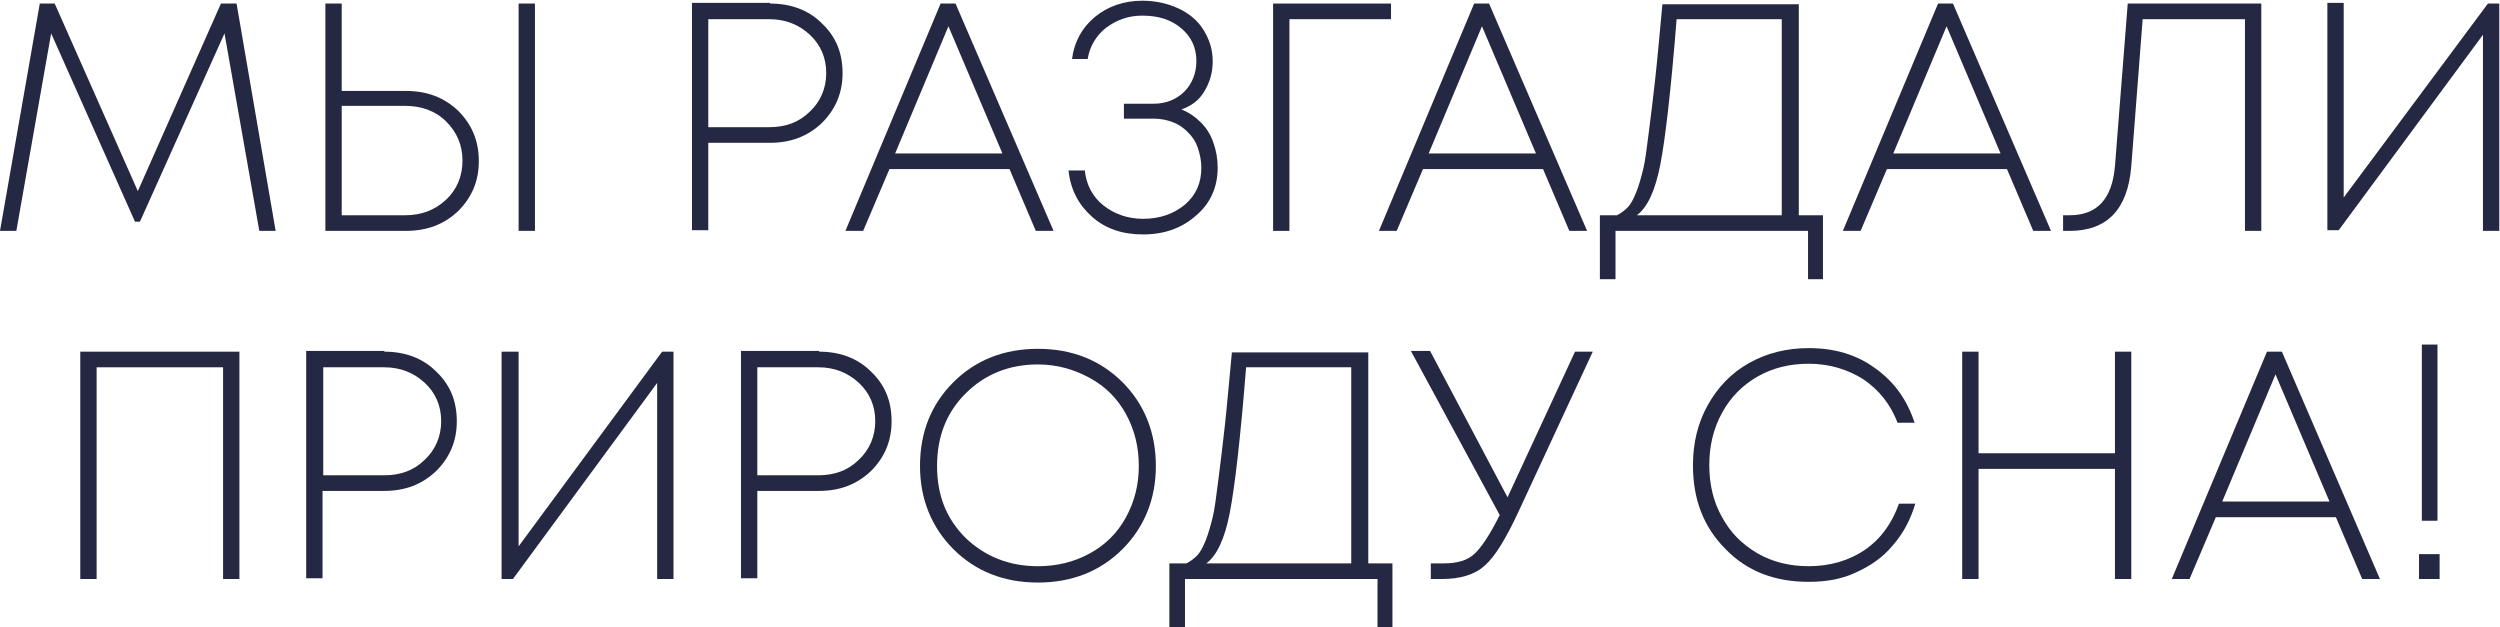
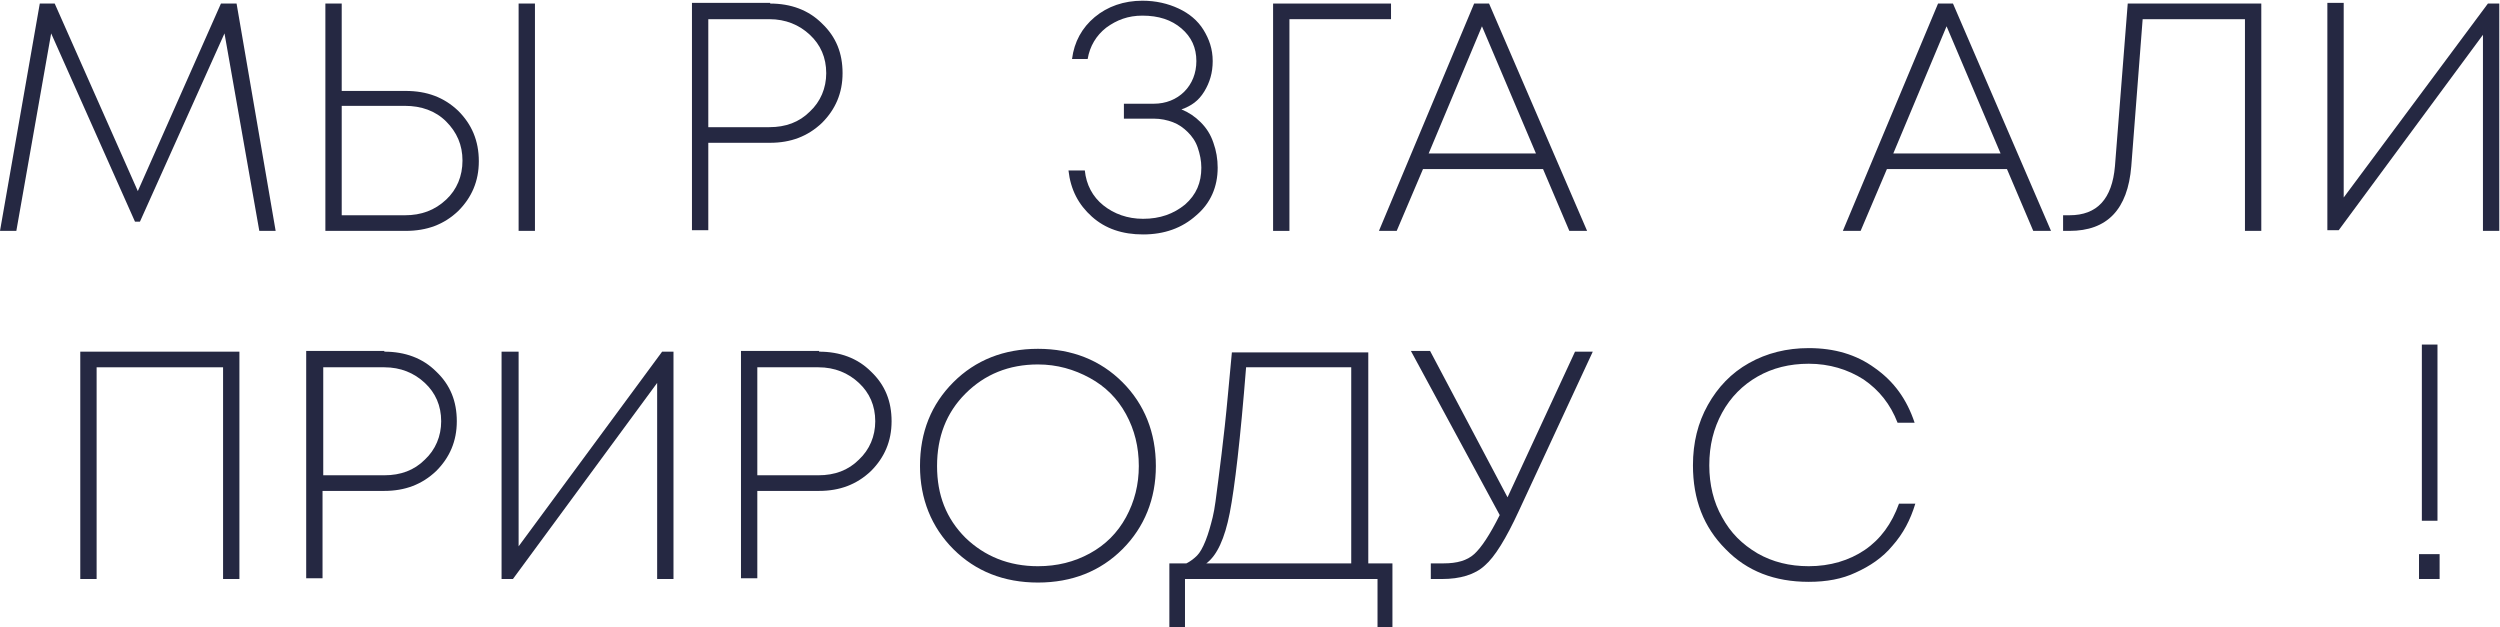
<svg xmlns="http://www.w3.org/2000/svg" id="Слой_1" x="0px" y="0px" viewBox="0 0 351.9 88.3" style="enable-background:new 0 0 351.9 88.3;" xml:space="preserve">
  <style type="text/css"> .st0{fill:#F1865A;} .st1{fill:#766068;} .st2{opacity:0.52;} .st3{fill:#9F579E;} .st4{fill:#121746;} .st5{fill:none;stroke:#766068;stroke-miterlimit:10;} .st6{fill:#252842;} .st7{fill:#E98860;} </style>
  <g>
    <g>
      <path class="st6" d="M38.8,32.5h-2.3L31.6,4.7L19.7,31.2H19L7.2,4.7L2.3,32.5H0l5.6-32h2.1l11.7,26.4L31.1,0.5h2.2L38.8,32.5z" />
      <path class="st6" d="M57.1,12.8c3,0,5.4,0.9,7.4,2.8c1.9,1.9,2.9,4.2,2.9,7.1c0,2.8-1,5.1-2.9,7c-2,1.9-4.4,2.8-7.4,2.8H45.8v-32 h2.3v12.3H57.1z M57,30.3c2.3,0,4.2-0.7,5.8-2.2c1.5-1.4,2.3-3.3,2.3-5.5c0-2.2-0.8-4-2.3-5.5c-1.5-1.5-3.5-2.2-5.8-2.2h-8.9v15.4 H57z M73,0.5h2.3v32H73V0.5z" />
      <path class="st6" d="M108.4,0.5c2.9,0,5.4,0.9,7.3,2.8c2,1.9,2.9,4.2,2.9,7c0,2.8-1,5.1-2.9,7c-2,1.9-4.4,2.8-7.3,2.8h-8.7v12.3 h-2.3v-32H108.4z M108.3,17.9c2.3,0,4.2-0.7,5.7-2.2c1.5-1.4,2.3-3.3,2.3-5.4c0-2.2-0.8-4-2.3-5.4c-1.5-1.4-3.4-2.2-5.7-2.2h-8.6 v15.2H108.3z" />
-       <path class="st6" d="M145.8,32.5l-3.7-8.7h-16.9l-3.7,8.7H119l13.4-32h2.1l13.8,32H145.8z M133.5,3.7L126,21.6h15.1L133.5,3.7z" />
      <path class="st6" d="M166.3,15.4c1,0.4,1.9,1,2.7,1.8c0.8,0.8,1.4,1.7,1.8,2.9c0.4,1.1,0.6,2.3,0.6,3.5c0,2.7-1,5-3,6.7 c-2,1.8-4.5,2.7-7.5,2.7c-2.9,0-5.3-0.8-7.2-2.5c-1.9-1.7-3-3.8-3.3-6.5h2.3c0.2,2,1.1,3.7,2.6,4.9c1.5,1.2,3.4,1.9,5.6,1.9 c2.4,0,4.3-0.7,5.9-2c1.6-1.4,2.3-3.1,2.3-5.2c0-1-0.2-1.9-0.5-2.8c-0.3-0.9-0.8-1.6-1.4-2.2c-0.6-0.6-1.3-1.1-2.1-1.4 s-1.7-0.5-2.7-0.5h-4.2v-2.1h4.2c1.7,0,3.2-0.6,4.3-1.7c1.1-1.1,1.7-2.6,1.7-4.3c0-1.9-0.7-3.4-2.1-4.6c-1.4-1.2-3.2-1.8-5.5-1.8 c-2,0-3.6,0.6-5.1,1.7c-1.4,1.1-2.3,2.6-2.6,4.4h-2.2c0.3-2.4,1.4-4.4,3.2-5.9c1.8-1.5,4.1-2.3,6.7-2.3c1.9,0,3.6,0.4,5.1,1.1 c1.5,0.7,2.7,1.7,3.5,3c0.8,1.3,1.3,2.7,1.3,4.4c0,1.6-0.4,3-1.2,4.3S167.7,14.9,166.3,15.4z" />
      <path class="st6" d="M195.8,0.5v2.2h-14.3v29.8h-2.3v-32H195.8z" />
      <path class="st6" d="M220.9,32.5l-3.7-8.7h-16.9l-3.7,8.7h-2.5l13.4-32h2.1l13.8,32H220.9z M208.6,3.7l-7.5,17.9h15.1L208.6,3.7z" />
-       <path class="st6" d="M253.1,30.3h3.5v9h-2.1v-6.8h-27.1v6.8h-2.2v-9h2.4c0.6-0.3,1.1-0.7,1.5-1.1c0.4-0.4,0.8-1.1,1.2-2.1 s0.7-2.1,1-3.3s0.5-3,0.8-5.3c0.3-2.3,0.6-4.8,0.9-7.5c0.3-2.7,0.6-6.2,1-10.4h19.2V30.3z M236,2.7c-0.8,10.1-1.6,16.9-2.3,20.5 s-1.8,6-3.3,7.1h20.4V2.7H236z" />
      <path class="st6" d="M286.2,32.5l-3.7-8.7h-16.9l-3.7,8.7h-2.5l13.4-32h2.1l13.8,32H286.2z M274,3.7l-7.5,17.9h15.1L274,3.7z" />
      <path class="st6" d="M299.5,0.5h18.8v32H316V2.7h-14.4l-1.6,20.7c-0.5,6.1-3.4,9.1-8.7,9.1h-0.9v-2.2h0.9c3.9,0,6-2.3,6.4-6.9 L299.5,0.5z" />
      <path class="st6" d="M350.2,0.5h1.6v32h-2.3V4.9l-20.3,27.5h-1.6v-32h2.3v27.4L350.2,0.5z" />
      <path class="st6" d="M11.3,49.5h22.4v32h-2.3V51.7H13.6v29.8h-2.3V49.5z" />
      <path class="st6" d="M54.1,49.5c2.9,0,5.4,0.9,7.3,2.8c2,1.9,2.9,4.2,2.9,7c0,2.8-1,5.1-2.9,7c-2,1.9-4.4,2.8-7.3,2.8h-8.7v12.3 h-2.3v-32H54.1z M54.1,66.9c2.3,0,4.2-0.7,5.7-2.2c1.5-1.4,2.3-3.3,2.3-5.4c0-2.2-0.8-4-2.3-5.4c-1.5-1.4-3.4-2.2-5.7-2.2h-8.6 v15.2H54.1z" />
      <path class="st6" d="M93.2,49.5h1.6v32h-2.3V53.9L72.2,81.5h-1.6v-32H73v27.4L93.2,49.5z" />
      <path class="st6" d="M115.3,49.5c2.9,0,5.4,0.9,7.3,2.8c2,1.9,2.9,4.2,2.9,7c0,2.8-1,5.1-2.9,7c-2,1.9-4.4,2.8-7.3,2.8h-8.7v12.3 h-2.3v-32H115.3z M115.2,66.9c2.3,0,4.2-0.7,5.7-2.2c1.5-1.4,2.3-3.3,2.3-5.4c0-2.2-0.8-4-2.3-5.4c-1.5-1.4-3.4-2.2-5.7-2.2h-8.6 v15.2H115.2z" />
      <path class="st6" d="M158,77.3c-3.1,3.1-7.1,4.7-11.9,4.7s-8.8-1.6-11.9-4.7c-3.1-3.1-4.7-7.1-4.7-11.7c0-4.8,1.6-8.7,4.7-11.8 c3.1-3.1,7.1-4.7,11.9-4.7s8.8,1.6,11.9,4.7c3.1,3.1,4.7,7.1,4.7,11.8C162.7,70.2,161.1,74.2,158,77.3z M146.1,79.7 c2.7,0,5.1-0.6,7.3-1.8c2.2-1.2,3.9-2.9,5.1-5.1c1.2-2.2,1.8-4.6,1.8-7.2c0-2.7-0.6-5.1-1.8-7.3c-1.2-2.2-2.9-3.9-5.1-5.1 c-2.2-1.2-4.6-1.9-7.3-1.9c-4.1,0-7.5,1.4-10.2,4.1c-2.7,2.7-4,6.1-4,10.2c0,4.1,1.3,7.4,4,10.1C138.6,78.3,142,79.7,146.1,79.7z" />
      <path class="st6" d="M192.5,79.3h3.5v9h-2.1v-6.8h-27.1v6.8h-2.2v-9h2.4c0.6-0.3,1.1-0.7,1.5-1.1c0.4-0.4,0.8-1.1,1.2-2.1 c0.4-1,0.7-2.1,1-3.3c0.3-1.2,0.5-3,0.8-5.3c0.3-2.3,0.6-4.8,0.9-7.5c0.3-2.7,0.6-6.2,1-10.4h19.2V79.3z M175.4,51.7 c-0.8,10.1-1.6,16.9-2.3,20.5c-0.7,3.6-1.8,6-3.3,7.1h20.4V51.7H175.4z" />
      <path class="st6" d="M221.7,49.5h2.5l-10.4,22.4c-1.8,3.9-3.4,6.5-4.8,7.7c-1.4,1.3-3.5,1.9-6,1.9h-1.6v-2.2h1.8 c1.9,0,3.3-0.4,4.3-1.3c1-0.9,2.2-2.7,3.6-5.5l-12.5-23.1h2.7L212.2,70L221.7,49.5z" />
      <path class="st6" d="M254.6,81.9c-4.8,0-8.7-1.5-11.7-4.6c-3.1-3.1-4.6-7-4.6-11.8c0-3.2,0.7-6,2.1-8.5c1.4-2.5,3.3-4.5,5.8-5.9 c2.5-1.4,5.3-2.1,8.4-2.1c3.6,0,6.7,0.9,9.3,2.8c2.7,1.9,4.5,4.4,5.6,7.7h-2.4c-1-2.6-2.6-4.6-4.8-6.1c-2.2-1.4-4.8-2.2-7.7-2.2 c-2.7,0-5.1,0.6-7.2,1.8s-3.8,2.9-5,5.1s-1.8,4.6-1.8,7.4c0,2.7,0.6,5.2,1.8,7.3c1.2,2.2,2.8,3.8,5,5.1c2.1,1.2,4.5,1.8,7.2,1.8 c3,0,5.7-0.8,7.9-2.3c2.2-1.5,3.8-3.7,4.8-6.5h2.3c-0.7,2.3-1.7,4.2-3.2,5.9c-1.4,1.7-3.2,2.9-5.2,3.8 C259.3,81.5,257.1,81.9,254.6,81.9z" />
-       <path class="st6" d="M297.7,49.5h2.3v32h-2.3V66h-19.2v15.5h-2.3v-32h2.3v14.3h19.2V49.5z" />
-       <path class="st6" d="M332.5,81.5l-3.7-8.7h-16.9l-3.7,8.7h-2.5l13.4-32h2.1l13.8,32H332.5z M320.3,52.7l-7.5,17.9h15.1L320.3,52.7 z" />
      <path class="st6" d="M340.5,81.5v-3.5h2.9v3.5H340.5z M340.9,73.4V48.5h2.2v24.8H340.9z" />
    </g>
  </g>
</svg>